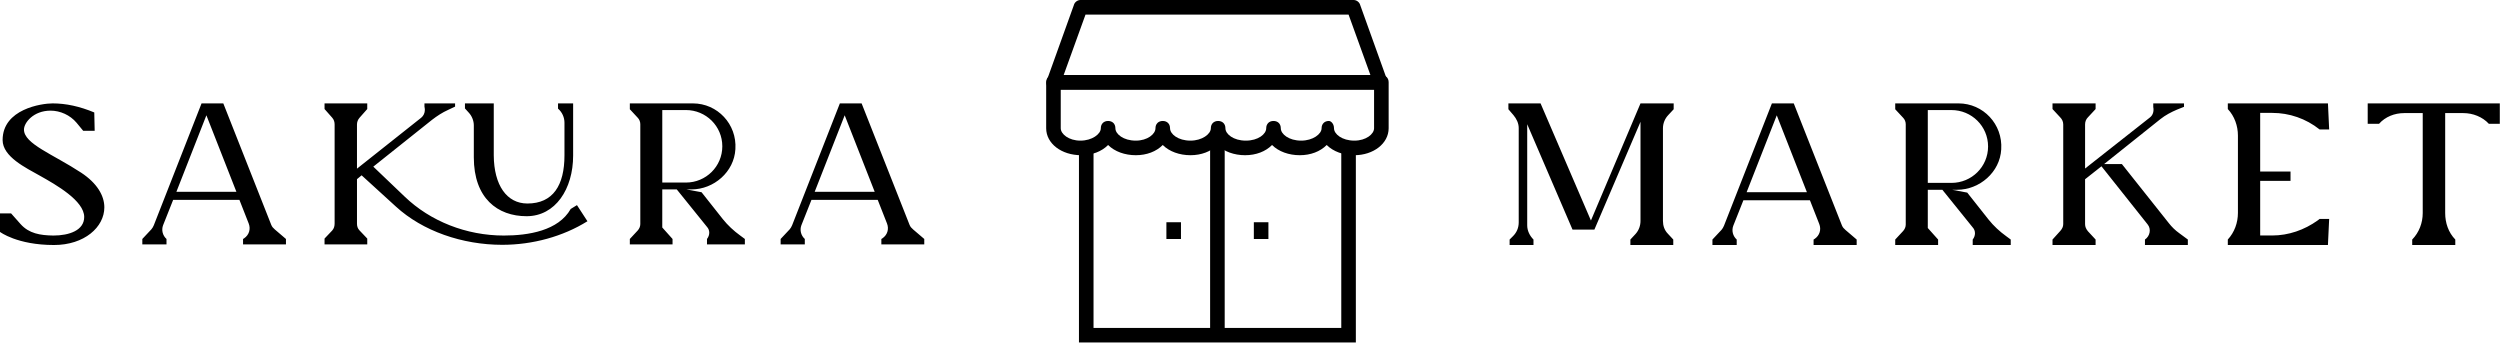
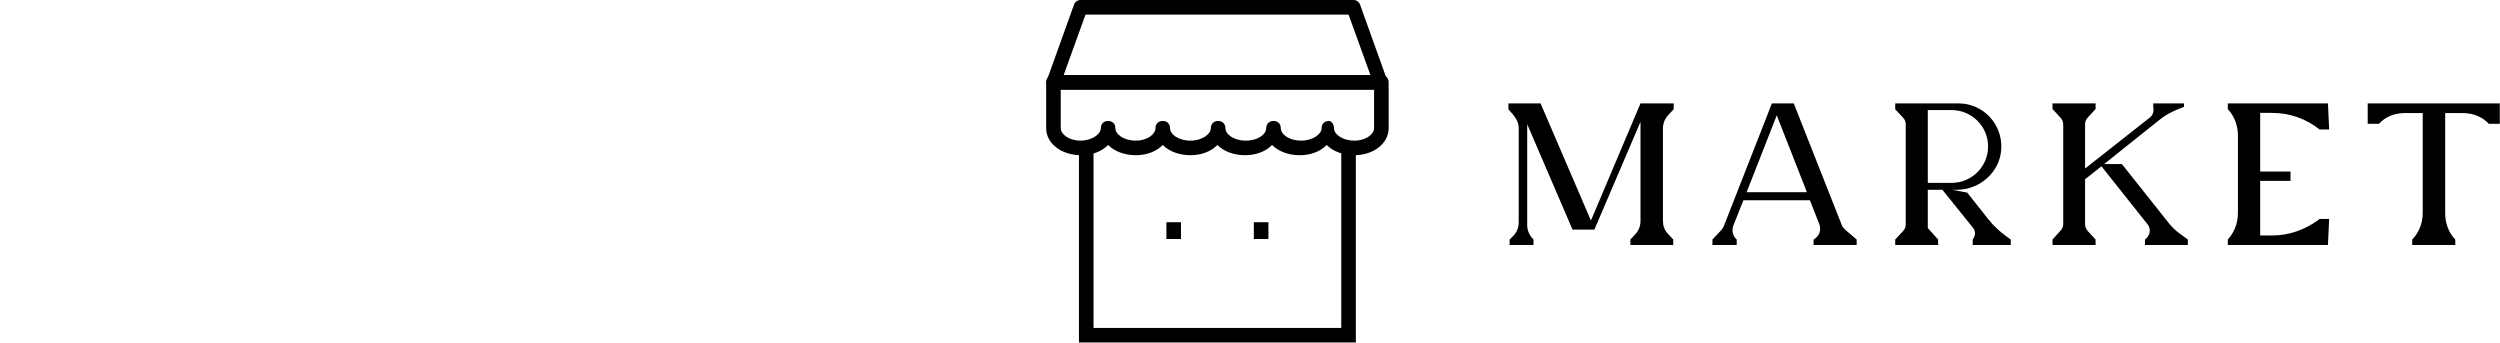
<svg xmlns="http://www.w3.org/2000/svg" width="441.783" height="60.538" viewBox="0 0 411.024 56.323" class="looka-1j8o68f">
  <defs id="SvgjsDefs1478" />
  <g id="SvgjsG1479" featurekey="nameLeftFeature-0" transform="matrix(1.656,0,0,1.656,-1.093,7.063)" fill="#000">
-     <path d="M0.66 18.76 l0 -1.84 l1.1 0 l0.94 1.06 c0.84 0.94 1.94 1.12 3.26 1.14 c1.58 0 3.06 -0.52 3.06 -1.84 c0 -1.62 -2.8 -3.2 -4.4 -4.1 c-1.38 -0.78 -3.7 -1.88 -3.7 -3.54 c0 -3.08 3.88 -3.64 4.96 -3.64 c1.34 0 2.7 0.3 4.14 0.9 l0.04 1.82 l-1.14 0 l-0.66 -0.8 c-0.64 -0.76 -1.62 -1.2 -2.58 -1.2 c-1.7 0 -2.64 1.2 -2.64 1.88 c0 1.42 2.88 2.44 5.68 4.28 c1.58 1.04 2.3 2.28 2.3 3.44 c0 1.96 -1.98 3.74 -5 3.74 c-3.66 0 -5.36 -1.3 -5.36 -1.3 z M14.79 20 l0 -0.54 l0.9 -0.96 c0.1 -0.12 0.16 -0.22 0.24 -0.4 l4.74 -12.1 l2.16 0 l4.76 12.06 c0.08 0.2 0.2 0.32 0.36 0.46 l1.1 0.94 l0 0.54 l-4.26 0 l0 -0.54 l0.1 -0.06 c0.5 -0.34 0.68 -0.92 0.46 -1.48 l-0.92 -2.34 l-6.58 0 l-1 2.52 c-0.18 0.48 -0.04 1.02 0.34 1.36 l0 0.54 l-2.4 0 z M18.171 14.78 l5.96 0 l-2.98 -7.6 z M32.881 20 l0 -0.58 l0.76 -0.8 c0.18 -0.2 0.24 -0.44 0.24 -0.7 l0 -9.82 c0 -0.24 -0.06 -0.48 -0.24 -0.68 l-0.76 -0.86 l0 -0.56 l4.24 0 l0 0.56 l-0.76 0.86 c-0.18 0.2 -0.26 0.44 -0.26 0.68 l0 4.38 l6.38 -5.06 c0.22 -0.18 0.36 -0.46 0.36 -0.78 c0 -0.1 -0.02 -0.22 -0.04 -0.32 l0 -0.32 l3.04 0 l0 0.32 l-0.68 0.32 c-0.58 0.26 -1.1 0.6 -1.62 1 l-5.82 4.64 l3.12 2.98 c2.54 2.44 6.12 3.86 9.84 3.86 c2.44 0 5.42 -0.48 6.64 -2.64 l0.62 -0.38 l1.04 1.6 c-2.44 1.52 -5.44 2.34 -8.46 2.34 c-3.96 0 -7.9 -1.36 -10.56 -3.8 l-3.4 -3.1 l-0.46 0.38 l0 4.42 c0 0.24 0.06 0.48 0.26 0.68 l0.76 0.8 l0 0.58 l-4.24 0 z M47.701 11.36 l0 -3.18 c0 -0.44 -0.18 -0.92 -0.5 -1.26 l-0.38 -0.42 l0 -0.5 l2.86 0 l0 5.16 c0.02 2.98 1.3 4.78 3.34 4.78 c2.54 0 3.68 -1.8 3.68 -4.78 l0 -3.24 c0 -0.52 -0.22 -1.04 -0.64 -1.4 l0 -0.52 l1.5 0 l0 5.18 c0 3.32 -1.76 6.02 -4.62 6.02 c-2.88 0 -5.24 -1.78 -5.24 -5.84 z M63.191 20 l0 -0.54 l0.78 -0.84 c0.16 -0.18 0.26 -0.4 0.26 -0.64 l0 -9.92 c0 -0.24 -0.1 -0.48 -0.26 -0.64 l-0.78 -0.84 l0 -0.58 l6.26 0 c2.44 0 4.38 2.06 4.22 4.54 c-0.12 2.26 -2.14 4 -4.36 4 l-0.5 0 l1.5 0.28 l2.12 2.68 c0.48 0.6 1.08 1.16 1.72 1.62 l0.46 0.34 l0 0.54 l-3.76 0 l0 -0.54 c0.3 -0.38 0.3 -0.88 0 -1.2 l-3 -3.72 l-1.44 0 l0 3.78 l1.02 1.14 l0 0.54 l-4.24 0 z M66.412 13.86 l2.34 0 c2 0 3.62 -1.6 3.62 -3.6 s-1.62 -3.6 -3.62 -3.6 l-2.34 0 l0 7.2 z M78.162 20 l0 -0.54 l0.9 -0.96 c0.1 -0.12 0.16 -0.22 0.24 -0.4 l4.74 -12.1 l2.16 0 l4.76 12.06 c0.08 0.2 0.2 0.32 0.36 0.46 l1.1 0.94 l0 0.54 l-4.26 0 l0 -0.54 l0.1 -0.06 c0.5 -0.34 0.68 -0.92 0.46 -1.48 l-0.92 -2.34 l-6.58 0 l-1 2.52 c-0.18 0.48 -0.04 1.02 0.34 1.36 l0 0.54 l-2.4 0 z M81.542 14.78 l5.96 0 l-2.98 -7.6 z" />
-   </g>
+     </g>
  <g id="SvgjsG1480" featurekey="inlineSymbolFeature-0" transform="matrix(1.198,0,0,1.198,171.401,-0.599)" fill="#000">
    <g>
      <polygon fill="#000" points="43,47.5 5,47.5 5,20.6 7,20.6 7,45.5 41,45.5 41,20.8 43,20.8  " />
      <path fill="#000" d="M42.8,21.8c-1.5,0-2.9-0.5-3.8-1.4c-0.9,0.9-2.2,1.4-3.7,1.4c-1.5,0-2.9-0.5-3.8-1.4   c-0.9,0.9-2.2,1.4-3.7,1.4c-1.5,0-2.9-0.5-3.8-1.4c-0.9,0.9-2.2,1.4-3.7,1.4c-1.5,0-2.9-0.5-3.8-1.4c-0.9,0.9-2.2,1.4-3.7,1.4   c-1.5,0-2.9-0.5-3.8-1.4c-0.9,0.9-2.2,1.4-3.7,1.4c-2.7,0-4.8-1.6-4.8-3.7v-6.3c0-0.6,0.4-1,1-1h45c0.6,0,1,0.4,1,1v6.3   C47.5,20.2,45.4,21.8,42.8,21.8z M40,18.1c0,0.8,1.1,1.7,2.8,1.7h0c1.6,0,2.7-0.9,2.7-1.7v-5.3h-43v5.3c0,0.8,1.1,1.7,2.7,1.7   c1.6,0,2.8-0.9,2.8-1.7c0-0.6,0.4-1,1-1c0.6,0,1,0.4,1,1c0,0.8,1.1,1.7,2.8,1.7c1.6,0,2.7-0.9,2.7-1.7c0-0.6,0.4-1,1-1   c0.6,0,1,0.4,1,1c0,0.8,1.1,1.7,2.8,1.7c1.6,0,2.8-0.9,2.8-1.7c0-0.6,0.4-1,1-1c0.6,0,1,0.4,1,1c0,0.8,1.1,1.7,2.8,1.7   s2.8-0.9,2.8-1.7c0-0.6,0.4-1,1-1c0.6,0,1,0.4,1,1c0,0.8,1.1,1.7,2.8,1.7c1.6,0,2.8-0.9,2.8-1.7c0-0.6,0.4-1,1-1   C39.6,17.1,40,17.5,40,18.1z" />
      <path fill="#000" d="M46.5,12.8h-45c-0.3,0-0.6-0.2-0.8-0.4c-0.2-0.3-0.2-0.6-0.1-0.9L4.3,1.2c0.1-0.4,0.5-0.7,0.9-0.7h37.5   c0.4,0,0.8,0.3,0.9,0.7l3.7,10.3c0.1,0.3,0.1,0.6-0.1,0.9C47.1,12.7,46.8,12.8,46.5,12.8z M2.9,10.8h42.1l-3-8.3H5.9L2.9,10.8z" />
-       <rect x="23" y="20.1" fill="#000" width="2" height="26.4" />
      <g>
        <rect x="17" y="31" fill="#000" width="2" height="2.3" />
        <rect x="29" y="31" fill="#000" width="2" height="2.3" />
      </g>
    </g>
  </g>
  <g id="SvgjsG1481" featurekey="nameRightFeature-0" transform="matrix(1.663,0,0,1.663,230.884,7.02)" fill="#000">
    <path d="M10.41 20 l0 -0.54 l0.34 -0.34 c0.36 -0.36 0.56 -0.82 0.56 -1.36 l0 -9.32 c0 -0.48 -0.22 -0.92 -0.52 -1.28 l-0.5 -0.58 l0 -0.58 l3.18 0 l4.98 11.58 l4.9 -11.58 l3.28 0 l0 0.58 l-0.54 0.58 c-0.32 0.34 -0.52 0.8 -0.52 1.3 l0 9.16 c0 0.46 0.14 0.92 0.5 1.28 l0.52 0.56 l0 0.54 l-4.24 0 l0 -0.54 l0.52 -0.56 c0.32 -0.36 0.48 -0.82 0.48 -1.28 l0 -9.8 l-4.56 10.66 l-2.16 0 l-4.48 -10.42 l0 10 c0 0.52 0.24 1.02 0.62 1.4 l0 0.54 l-2.36 0 z M30.461 20 l0 -0.54 l0.9 -0.96 c0.1 -0.12 0.16 -0.22 0.24 -0.4 l4.74 -12.1 l2.16 0 l4.76 12.06 c0.08 0.2 0.2 0.32 0.36 0.46 l1.1 0.94 l0 0.54 l-4.26 0 l0 -0.54 l0.1 -0.06 c0.5 -0.34 0.68 -0.92 0.46 -1.48 l-0.92 -2.34 l-6.58 0 l-1 2.52 c-0.18 0.48 -0.04 1.02 0.34 1.36 l0 0.54 l-2.4 0 z M33.841 14.78 l5.96 0 l-2.98 -7.6 z M48.532 20 l0 -0.54 l0.78 -0.84 c0.16 -0.18 0.26 -0.4 0.26 -0.64 l0 -9.92 c0 -0.24 -0.1 -0.48 -0.26 -0.64 l-0.78 -0.84 l0 -0.58 l6.26 0 c2.44 0 4.38 2.06 4.22 4.54 c-0.12 2.26 -2.14 4 -4.36 4 l-0.5 0 l1.5 0.28 l2.12 2.68 c0.48 0.6 1.08 1.16 1.72 1.62 l0.46 0.34 l0 0.54 l-3.76 0 l0 -0.54 c0.3 -0.38 0.3 -0.88 0 -1.2 l-3 -3.72 l-1.44 0 l0 3.78 l1.02 1.14 l0 0.54 l-4.24 0 z M51.752 13.86 l2.34 0 c2 0 3.62 -1.6 3.62 -3.6 s-1.62 -3.6 -3.62 -3.6 l-2.34 0 l0 7.2 z M64.082 20 l0 -0.54 l0.76 -0.84 c0.18 -0.2 0.3 -0.42 0.3 -0.68 l0 -9.86 c0 -0.28 -0.12 -0.52 -0.3 -0.7 l-0.76 -0.82 l0 -0.56 l4.26 0 l0 0.56 l-0.76 0.82 c-0.18 0.18 -0.28 0.42 -0.28 0.7 l0 4.36 l6.4 -5.04 c0.32 -0.24 0.42 -0.64 0.34 -1.04 l0 -0.36 l3.04 0 l0 0.34 l-0.7 0.28 c-0.56 0.24 -1.14 0.54 -1.64 0.94 l-5.56 4.44 l1.76 0 l4.64 5.84 c0.3 0.38 0.62 0.7 1.04 1 l0.84 0.62 l0 0.54 l-4.24 0 l0 -0.54 c0.5 -0.34 0.64 -1.04 0.26 -1.5 l-4.56 -5.74 l-1.62 1.28 l0 4.44 c0 0.26 0.1 0.48 0.28 0.7 l0.76 0.82 l0 0.54 l-4.26 0 z M81.413 20 l0 -0.54 c0.66 -0.72 1 -1.66 1 -2.64 l0 -7.64 c0 -0.96 -0.34 -1.92 -1 -2.62 l0 -0.56 l9.9 0 l0.12 2.58 l-0.94 0 c-1.36 -1.08 -3 -1.64 -4.68 -1.64 l-1.2 0 l0 5.8 l3 0 l0 0.92 l-3 0 l0 5.4 l1.18 0 c1.62 0 3.18 -0.54 4.52 -1.5 l0.18 -0.14 l0.94 0 l-0.12 2.54 l0 0.04 l-9.9 0 z M99.643 20 l0 -0.54 c0.68 -0.7 1.04 -1.64 1.04 -2.62 l0 -9.88 l-1.84 0 c-0.94 0 -1.86 0.36 -2.48 1.06 l-1.12 0 l0 -2.02 l13.06 0 l0 2.02 l-1.08 0 c-0.64 -0.7 -1.6 -1.06 -2.52 -1.06 l-1.8 0 l0 9.88 c0 0.98 0.32 1.92 1 2.62 l0 0.54 l-4.26 0 z" />
  </g>
</svg>